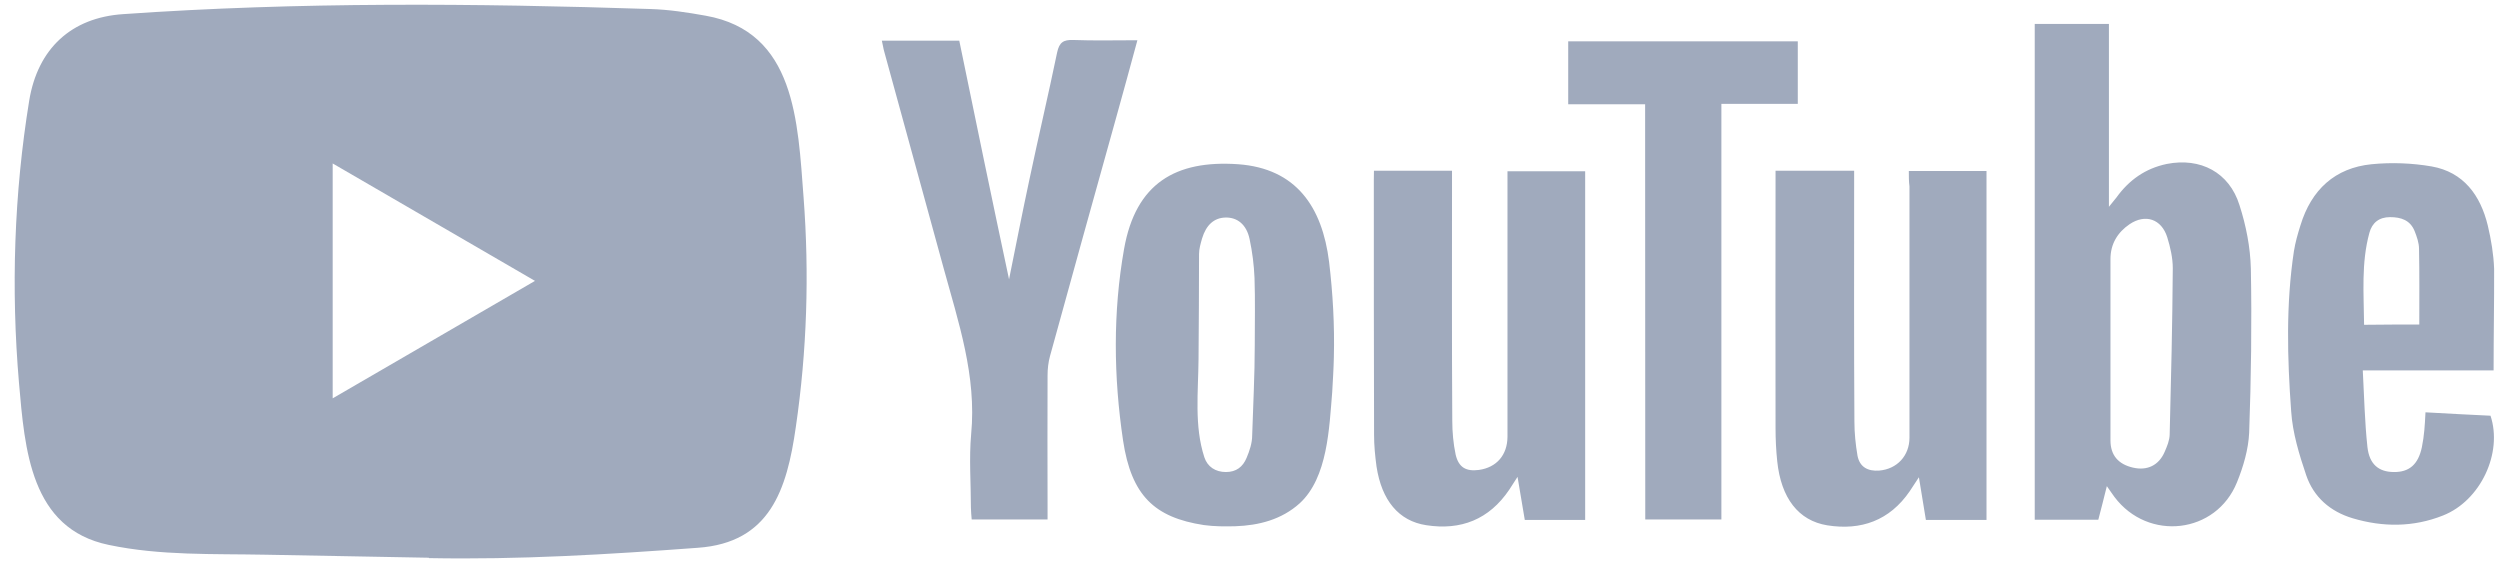
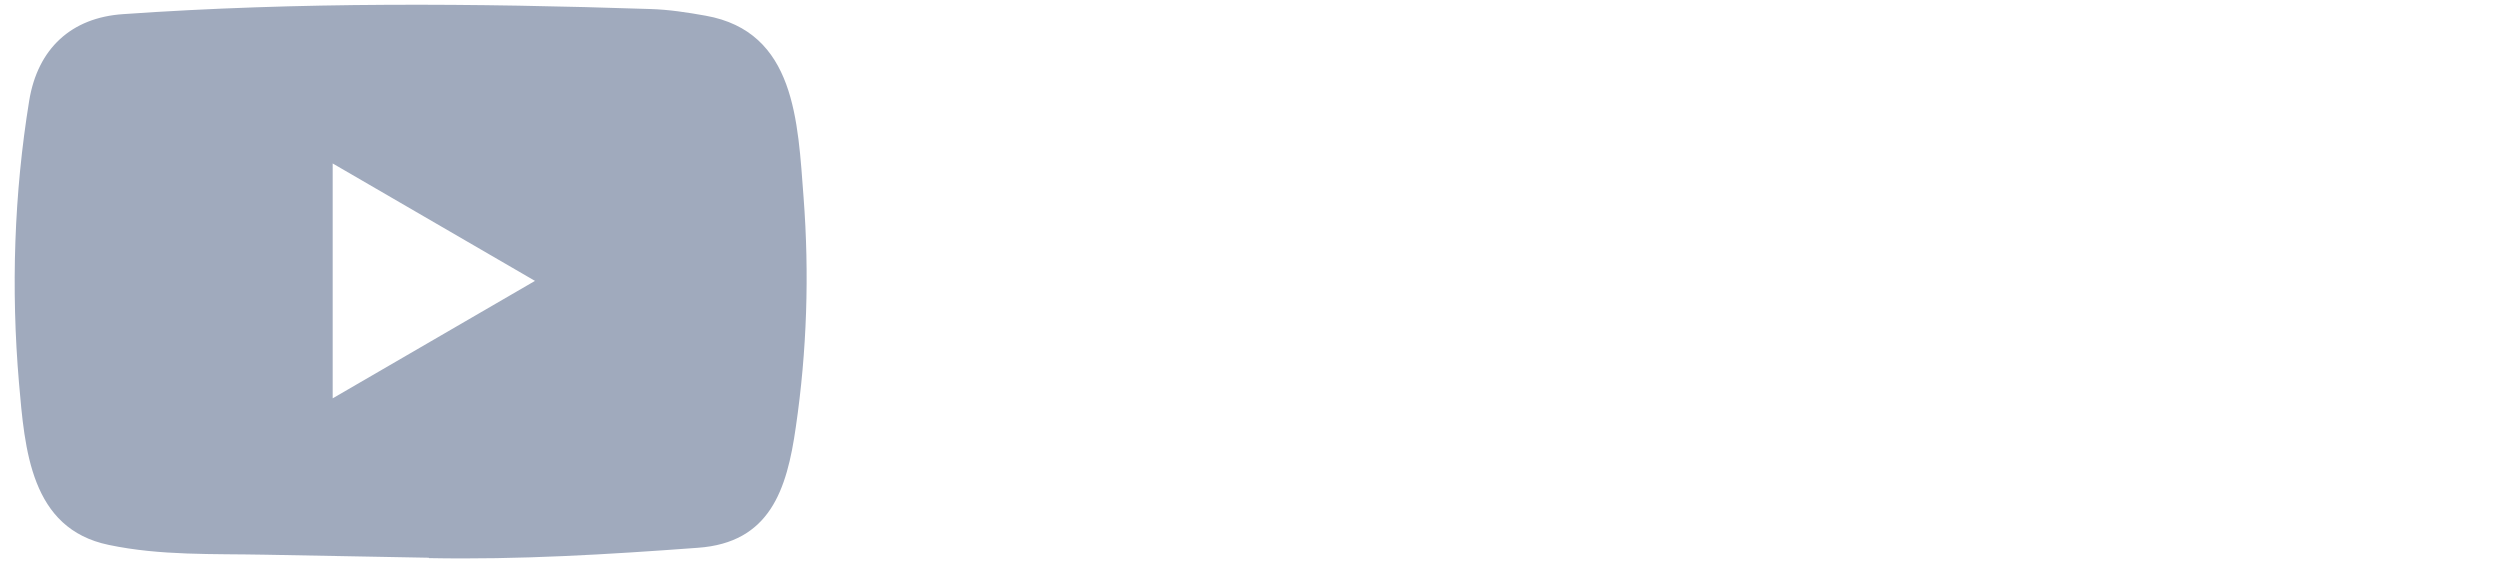
<svg xmlns="http://www.w3.org/2000/svg" width="123" height="28" viewBox="0 0 123 28" fill="none">
  <path d="M21.068 27.44L13.074 27.292C10.486 27.241 7.891 27.344 5.353 26.81C1.493 26.013 1.22 22.105 0.933 18.827C0.539 14.219 0.692 9.526 1.436 4.956C1.855 2.392 3.509 0.862 6.066 0.695C14.696 0.091 23.383 0.161 31.994 0.444C32.903 0.47 33.819 0.611 34.716 0.772C39.142 1.556 39.25 5.985 39.536 9.713C39.823 13.479 39.702 17.265 39.155 21.006C38.716 24.104 37.877 26.701 34.334 26.951C29.895 27.279 25.558 27.543 21.106 27.459C21.106 27.44 21.081 27.44 21.068 27.44V27.44ZM16.368 19.598C19.713 17.657 22.995 15.748 26.321 13.82C22.97 11.879 19.694 9.97 16.368 8.042V19.598Z" fill="#A0AABD" />
-   <path d="M103.657 23.918C103.505 24.548 103.371 25.043 103.237 25.57H100.109V1.177H103.759V10.175C103.95 9.931 104.045 9.828 104.128 9.719C104.751 8.851 105.559 8.286 106.602 8.067C108.262 7.739 109.68 8.479 110.182 10.092C110.507 11.095 110.716 12.168 110.742 13.216C110.793 15.909 110.755 18.596 110.659 21.289C110.621 22.112 110.373 22.954 110.061 23.725C109.038 26.27 105.692 26.656 104.032 24.451C103.931 24.316 103.835 24.168 103.657 23.918V23.918ZM103.835 17.207V21.668C103.835 22.394 104.217 22.838 104.936 23.005C105.641 23.172 106.214 22.896 106.5 22.234C106.621 21.957 106.742 21.668 106.748 21.379C106.818 18.654 106.882 15.928 106.901 13.197C106.901 12.689 106.78 12.162 106.627 11.667C106.341 10.773 105.552 10.51 104.777 11.03C104.191 11.429 103.835 11.995 103.835 12.746V17.207ZM93.914 8.414H97.736V25.582H94.754C94.646 24.933 94.537 24.265 94.41 23.481C94.207 23.783 94.086 23.976 93.959 24.168C92.967 25.615 91.561 26.11 89.901 25.846C88.483 25.615 87.631 24.509 87.44 22.697C87.383 22.157 87.357 21.61 87.357 21.07C87.345 17.053 87.357 13.023 87.357 9.006V8.401H91.224V9.102C91.224 12.984 91.211 16.86 91.237 20.742C91.237 21.295 91.294 21.867 91.389 22.42C91.498 22.986 91.905 23.191 92.451 23.153C93.335 23.082 93.946 22.42 93.946 21.533V9.173C93.914 8.922 93.914 8.691 93.914 8.414V8.414ZM67.598 8.401H71.439V9.128C71.439 12.991 71.427 16.847 71.452 20.698C71.452 21.25 71.503 21.822 71.617 22.362C71.763 22.999 72.132 23.204 72.762 23.121C73.633 22.999 74.161 22.388 74.168 21.494V9.198V8.427H77.99V25.582H75.02C74.912 24.946 74.803 24.291 74.663 23.461C74.473 23.751 74.365 23.918 74.257 24.091C73.264 25.563 71.872 26.103 70.174 25.84C68.813 25.634 67.98 24.618 67.725 22.954C67.655 22.433 67.604 21.919 67.604 21.398C67.592 17.227 67.592 13.036 67.592 8.864L67.598 8.401ZM65.626 17.567C65.614 18.146 65.576 18.724 65.544 19.303C65.397 21.038 65.328 23.5 63.941 24.766C63.057 25.563 61.938 25.852 60.78 25.891C60.265 25.904 59.744 25.904 59.229 25.833C56.793 25.46 55.661 24.374 55.254 21.668C54.79 18.544 54.751 15.369 55.305 12.245C55.877 9.012 57.849 7.868 60.914 8.08C63.776 8.286 65.054 10.182 65.391 12.882C65.576 14.431 65.665 15.999 65.626 17.567V17.567ZM61.734 16.976C61.734 15.877 61.76 14.771 61.722 13.672C61.696 13.036 61.614 12.393 61.48 11.763C61.327 11.037 60.869 10.69 60.297 10.703C59.737 10.715 59.343 11.062 59.14 11.737C59.07 11.988 58.993 12.245 58.993 12.496C58.993 14.218 58.981 15.947 58.968 17.67C58.955 19.277 58.752 20.961 59.254 22.497C59.407 22.966 59.801 23.224 60.316 23.224C60.819 23.224 61.149 22.973 61.334 22.523C61.48 22.176 61.607 21.797 61.607 21.424C61.652 19.945 61.734 18.461 61.734 16.976ZM49.645 13.743C49.982 12.078 50.3 10.452 50.65 8.819C51.088 6.743 51.578 4.667 52.01 2.584C52.118 2.077 52.322 1.954 52.799 1.967C53.823 2.006 54.866 1.98 55.96 1.98C55.604 3.304 55.254 4.564 54.91 5.805C53.823 9.7 52.735 13.608 51.661 17.516C51.578 17.818 51.54 18.146 51.54 18.467C51.527 20.601 51.54 22.729 51.54 24.863V25.557H47.807C47.794 25.364 47.769 25.171 47.769 24.978C47.769 23.77 47.673 22.555 47.781 21.36C48.055 18.486 47.152 15.845 46.42 13.171C45.454 9.636 44.474 6.087 43.508 2.552C43.457 2.385 43.438 2.205 43.387 2H47.196C47.998 5.901 48.805 9.803 49.645 13.743ZM122.685 18.223H116.249C116.319 19.528 116.345 20.768 116.478 21.996C116.574 22.851 117.038 23.217 117.769 23.224C118.532 23.236 118.978 22.851 119.156 22.002C119.213 21.726 119.251 21.45 119.277 21.167C119.302 20.916 119.315 20.646 119.334 20.286C120.421 20.344 121.483 20.408 122.533 20.453C123.143 22.285 122.043 24.638 120.192 25.364C118.736 25.942 117.241 25.942 115.753 25.499C114.653 25.171 113.833 24.464 113.464 23.378C113.12 22.362 112.796 21.302 112.726 20.241C112.535 17.625 112.465 14.983 112.86 12.361C112.93 11.924 113.05 11.506 113.184 11.082C113.718 9.333 114.882 8.26 116.682 8.08C117.661 7.984 118.672 8.022 119.639 8.189C121.204 8.466 122.037 9.603 122.399 11.095C122.565 11.795 122.685 12.515 122.711 13.229C122.717 14.868 122.685 16.494 122.685 18.223ZM119.029 15.967C119.029 14.675 119.041 13.46 119.016 12.239C119.016 11.95 118.908 11.647 118.8 11.371C118.583 10.831 118.132 10.683 117.591 10.683C117.051 10.683 116.707 10.96 116.574 11.455C116.167 12.939 116.3 14.456 116.313 15.98C117.286 15.967 118.17 15.967 119.029 15.967V15.967Z" fill="#A0AABD" />
-   <path d="M80.94 5.13H77.156V2.032H88.451V5.111H84.692V25.557H80.947L80.94 5.13Z" fill="#A0AABD" />
</svg>